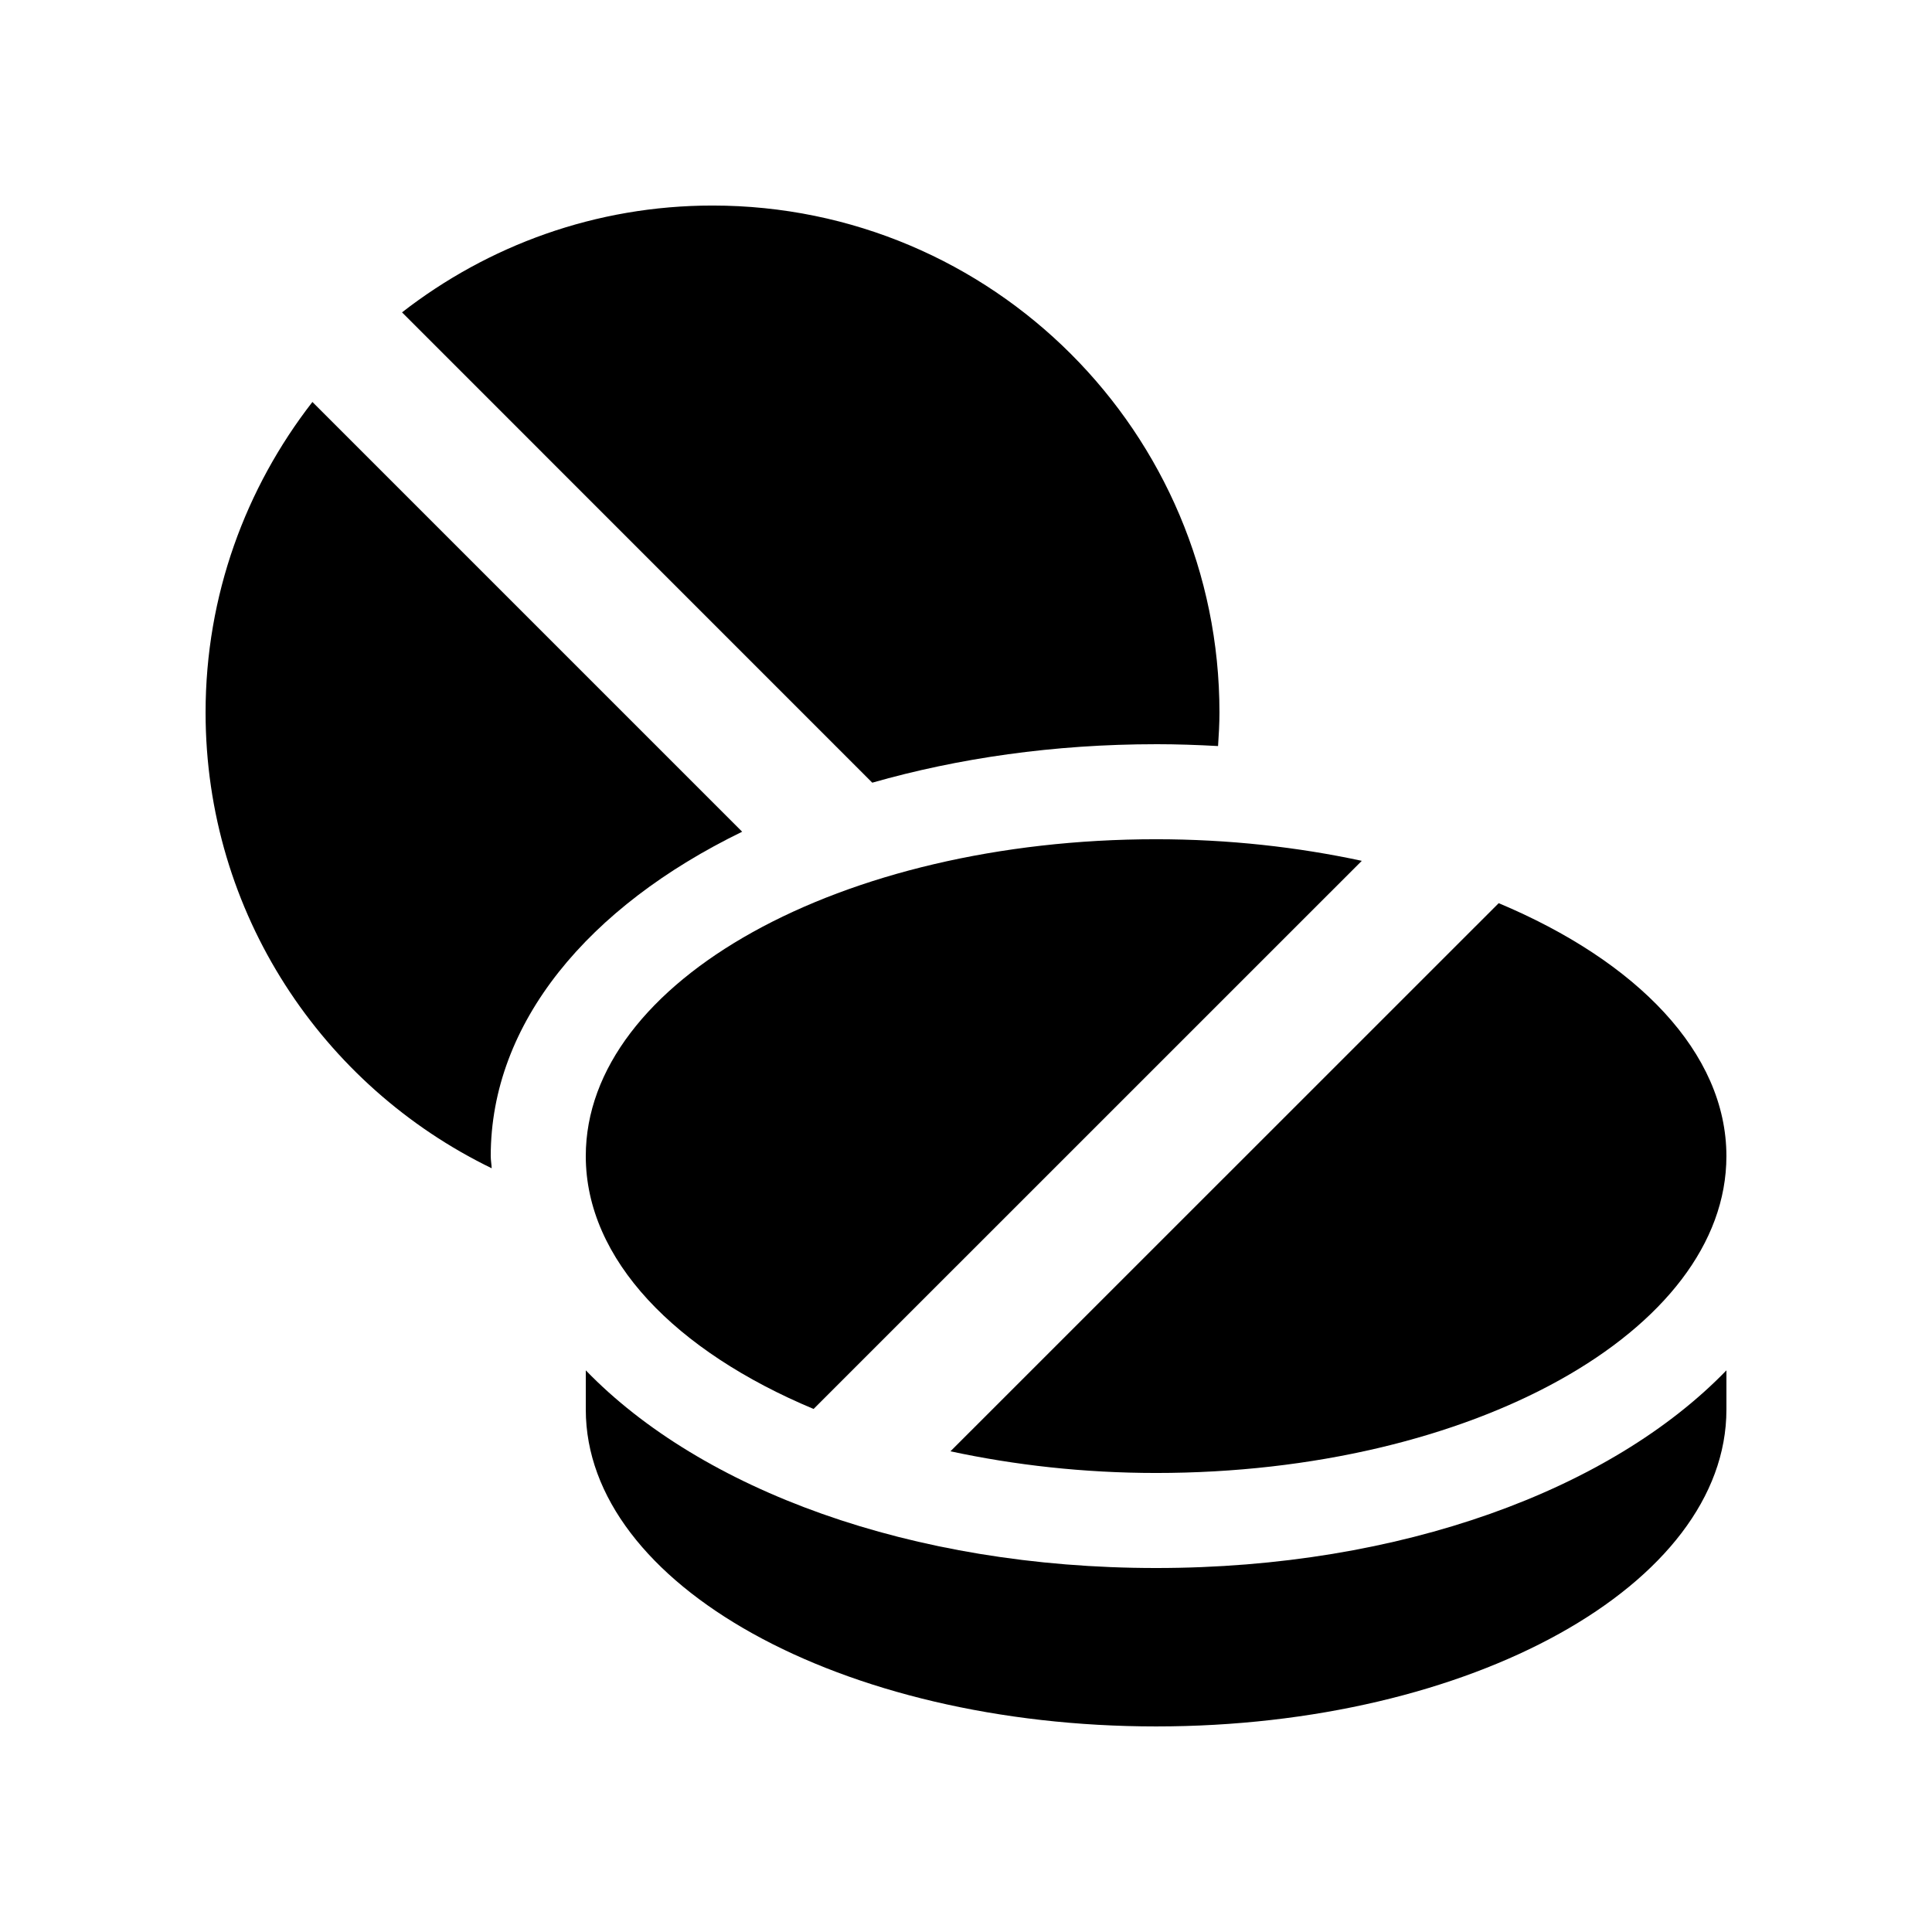
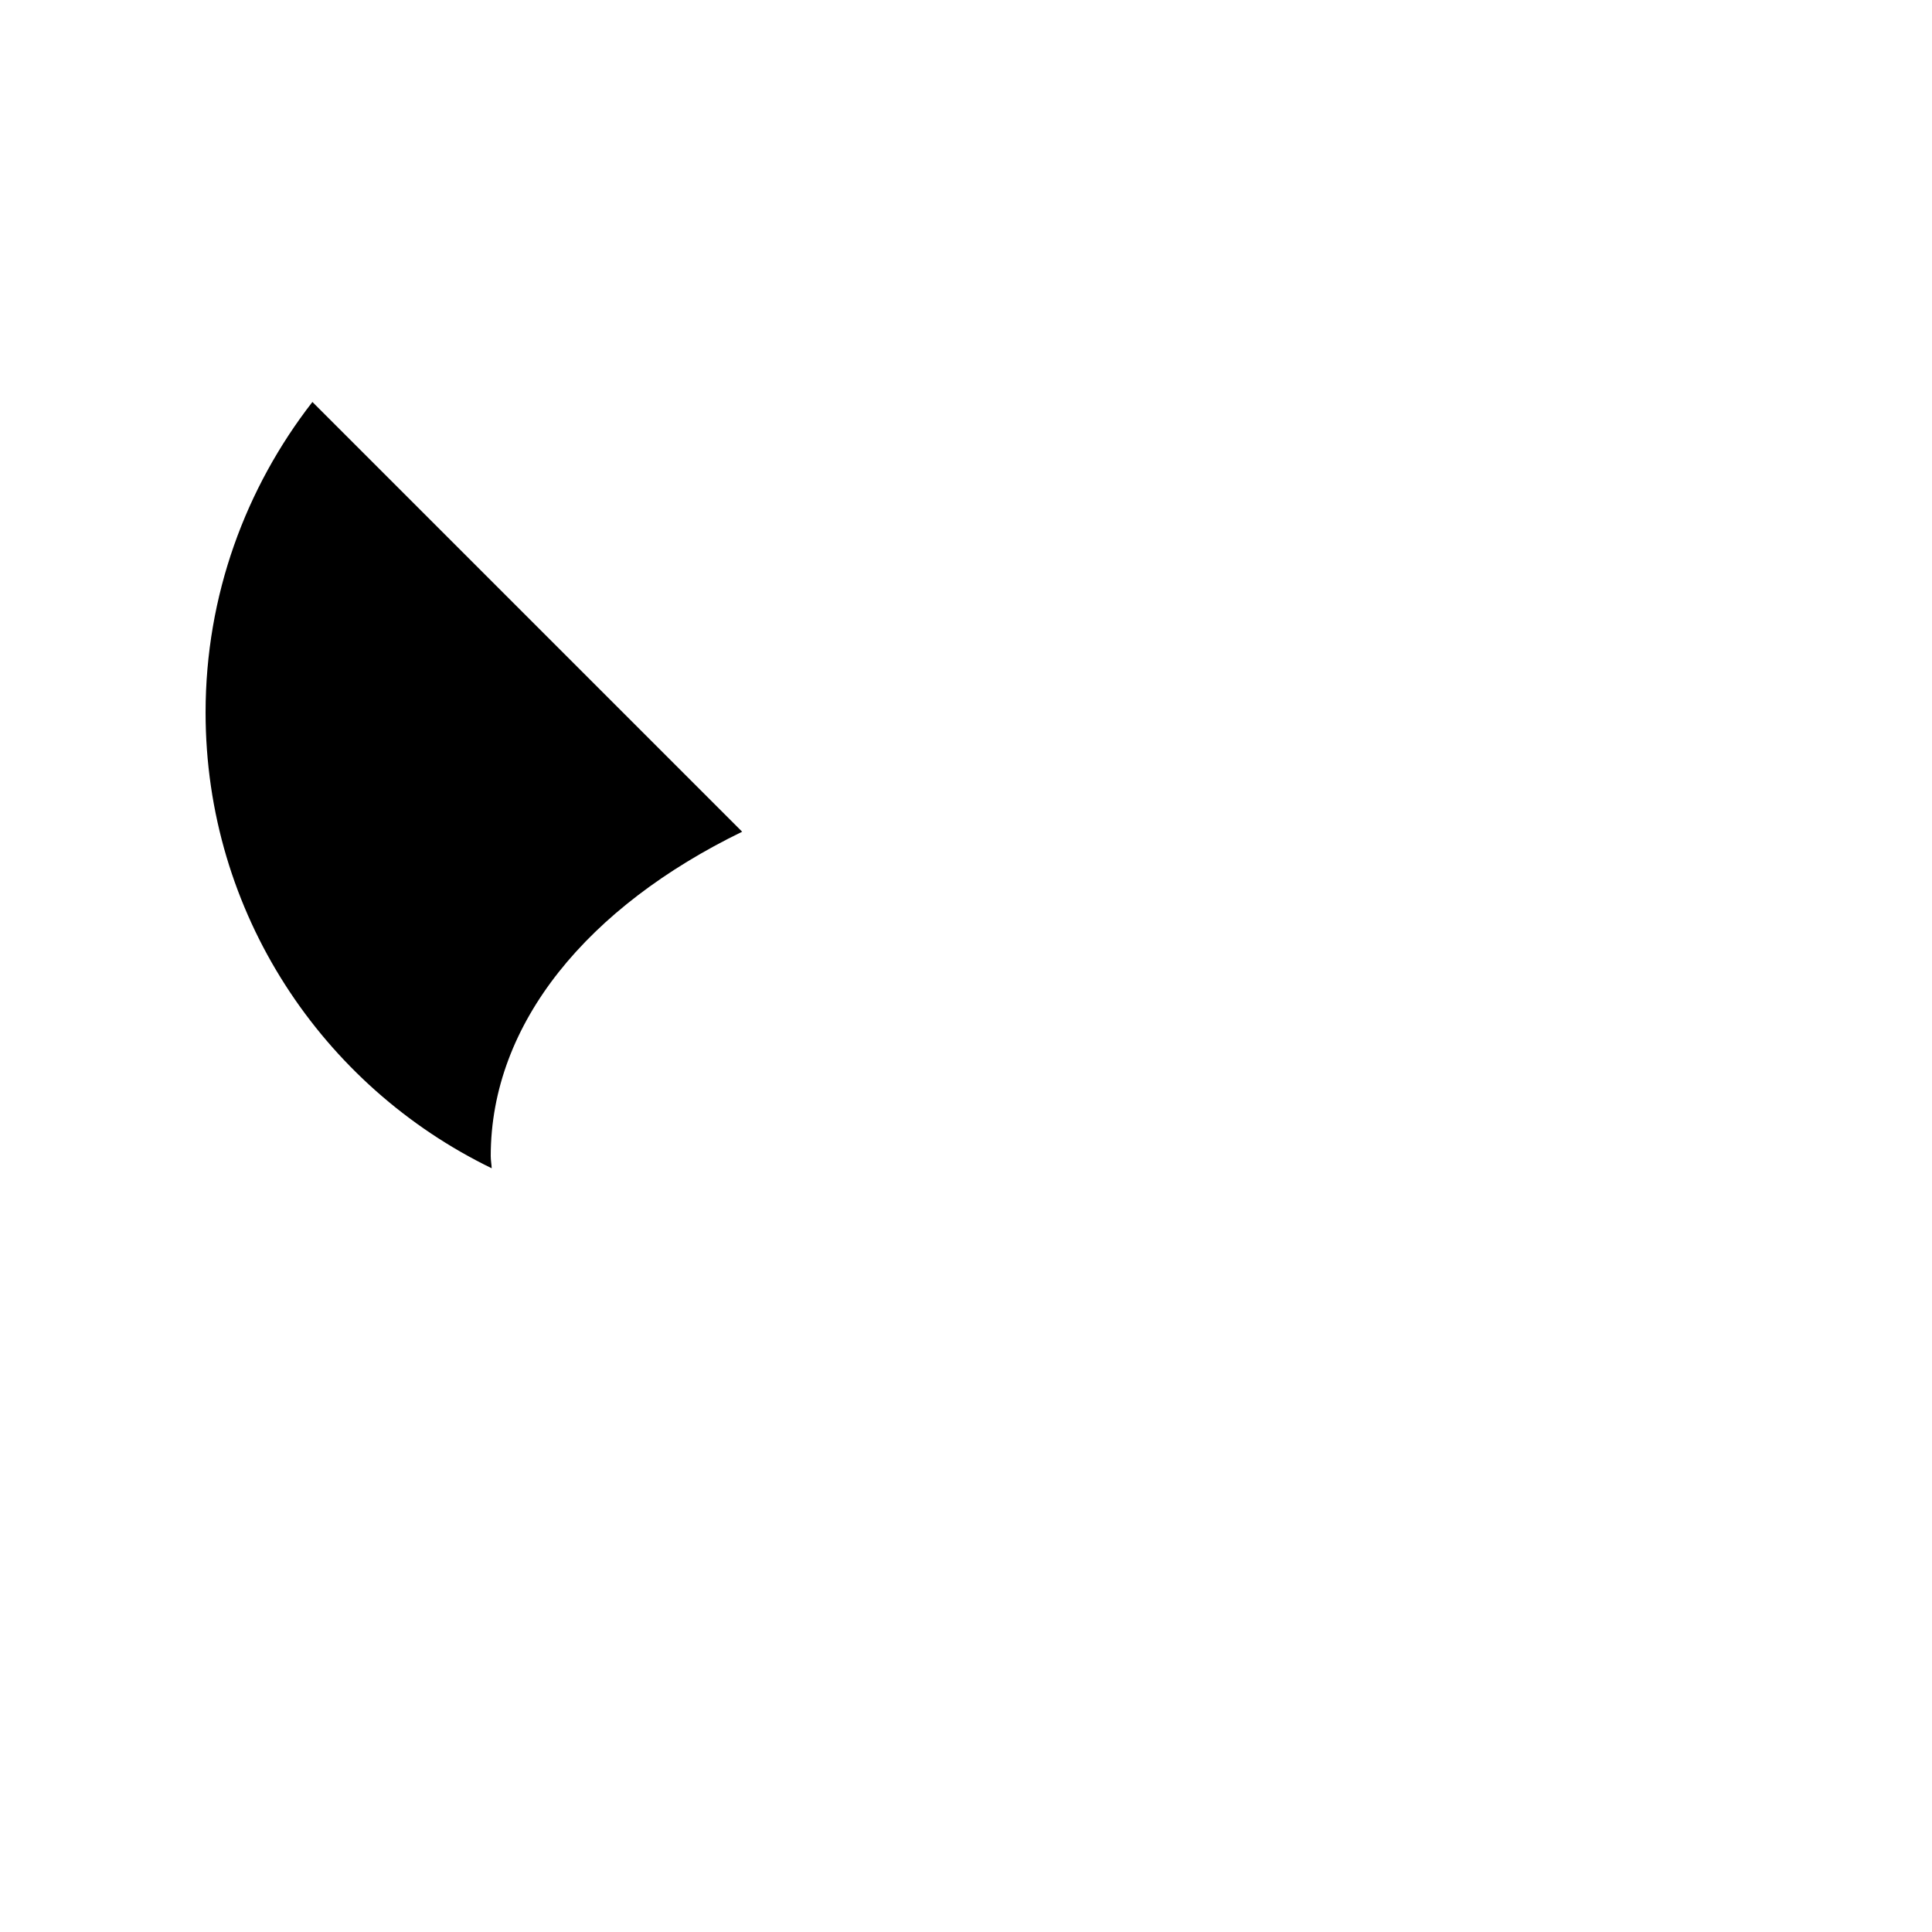
<svg xmlns="http://www.w3.org/2000/svg" fill="#000000" width="800px" height="800px" version="1.1" viewBox="144 144 512 512">
  <g>
-     <path d="m450.38 559.54c-65.012 0-120.57-20.797-151.14-52.383v10.395c0 46.379 67.668 83.969 151.14 83.969 83.477 0 151.14-37.59 151.14-83.969v-10.395c-30.566 31.586-86.137 52.383-151.14 52.383z" />
    <path d="m274.05 450.38c0-35.293 25.855-66.137 66.633-85.965l-113.89-113.89c-17.68 22.75-28.312 51.254-28.312 82.297 0 53.188 30.988 99.027 75.824 120.78-0.047-1.082-0.254-2.129-0.254-3.215z" />
-     <path d="m450.38 341.22c5.547 0 11.008 0.195 16.418 0.492 0.195-2.938 0.371-5.891 0.371-8.891 0-74.195-60.148-134.35-134.35-134.35-31.035 0-59.531 10.625-82.277 28.309l124.62 124.64c22.738-6.492 48.125-10.195 75.219-10.195z" />
-     <path d="m359.61 517.39 145.28-145.26c-16.922-3.641-35.262-5.723-54.512-5.723-83.477 0-151.14 37.594-151.14 83.977 0.004 27.414 23.773 51.695 60.379 67.008z" />
-     <path d="m541.17 383.35-145.29 145.26c16.922 3.641 35.262 5.742 54.496 5.742 83.477 0 151.14-37.59 151.14-83.969 0-27.414-23.766-51.695-60.352-67.035z" />
  </g>
</svg>